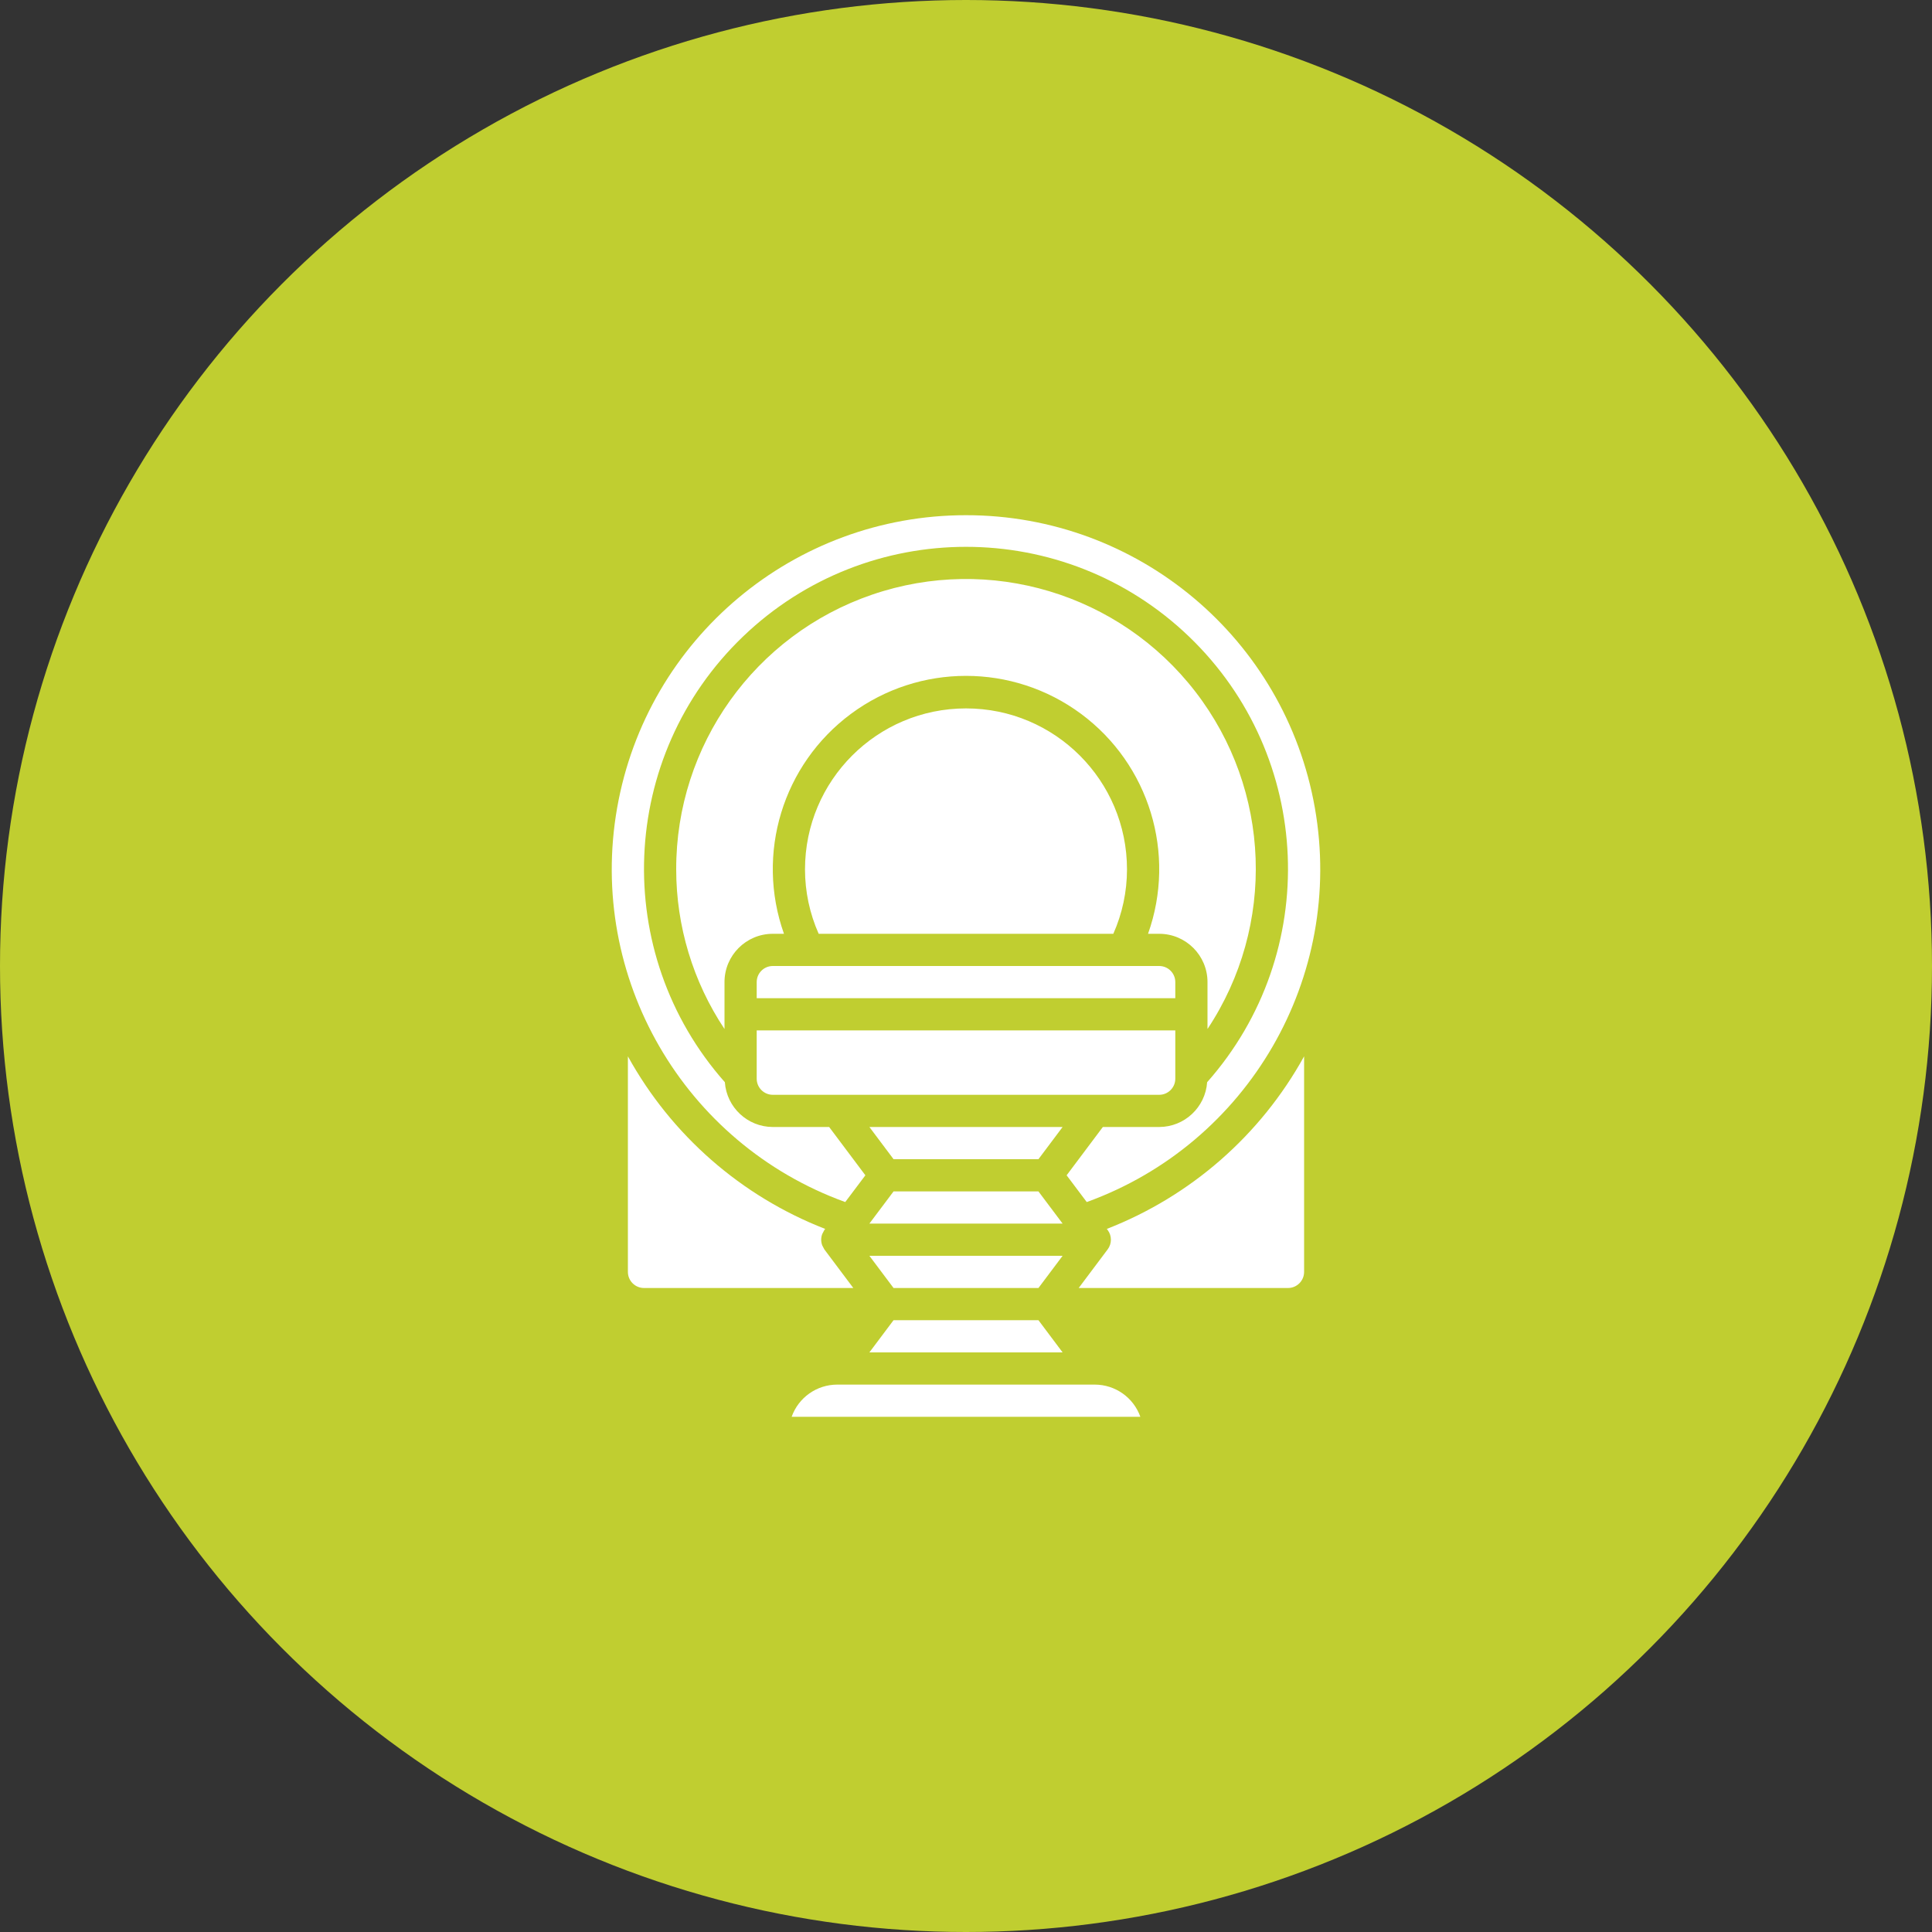
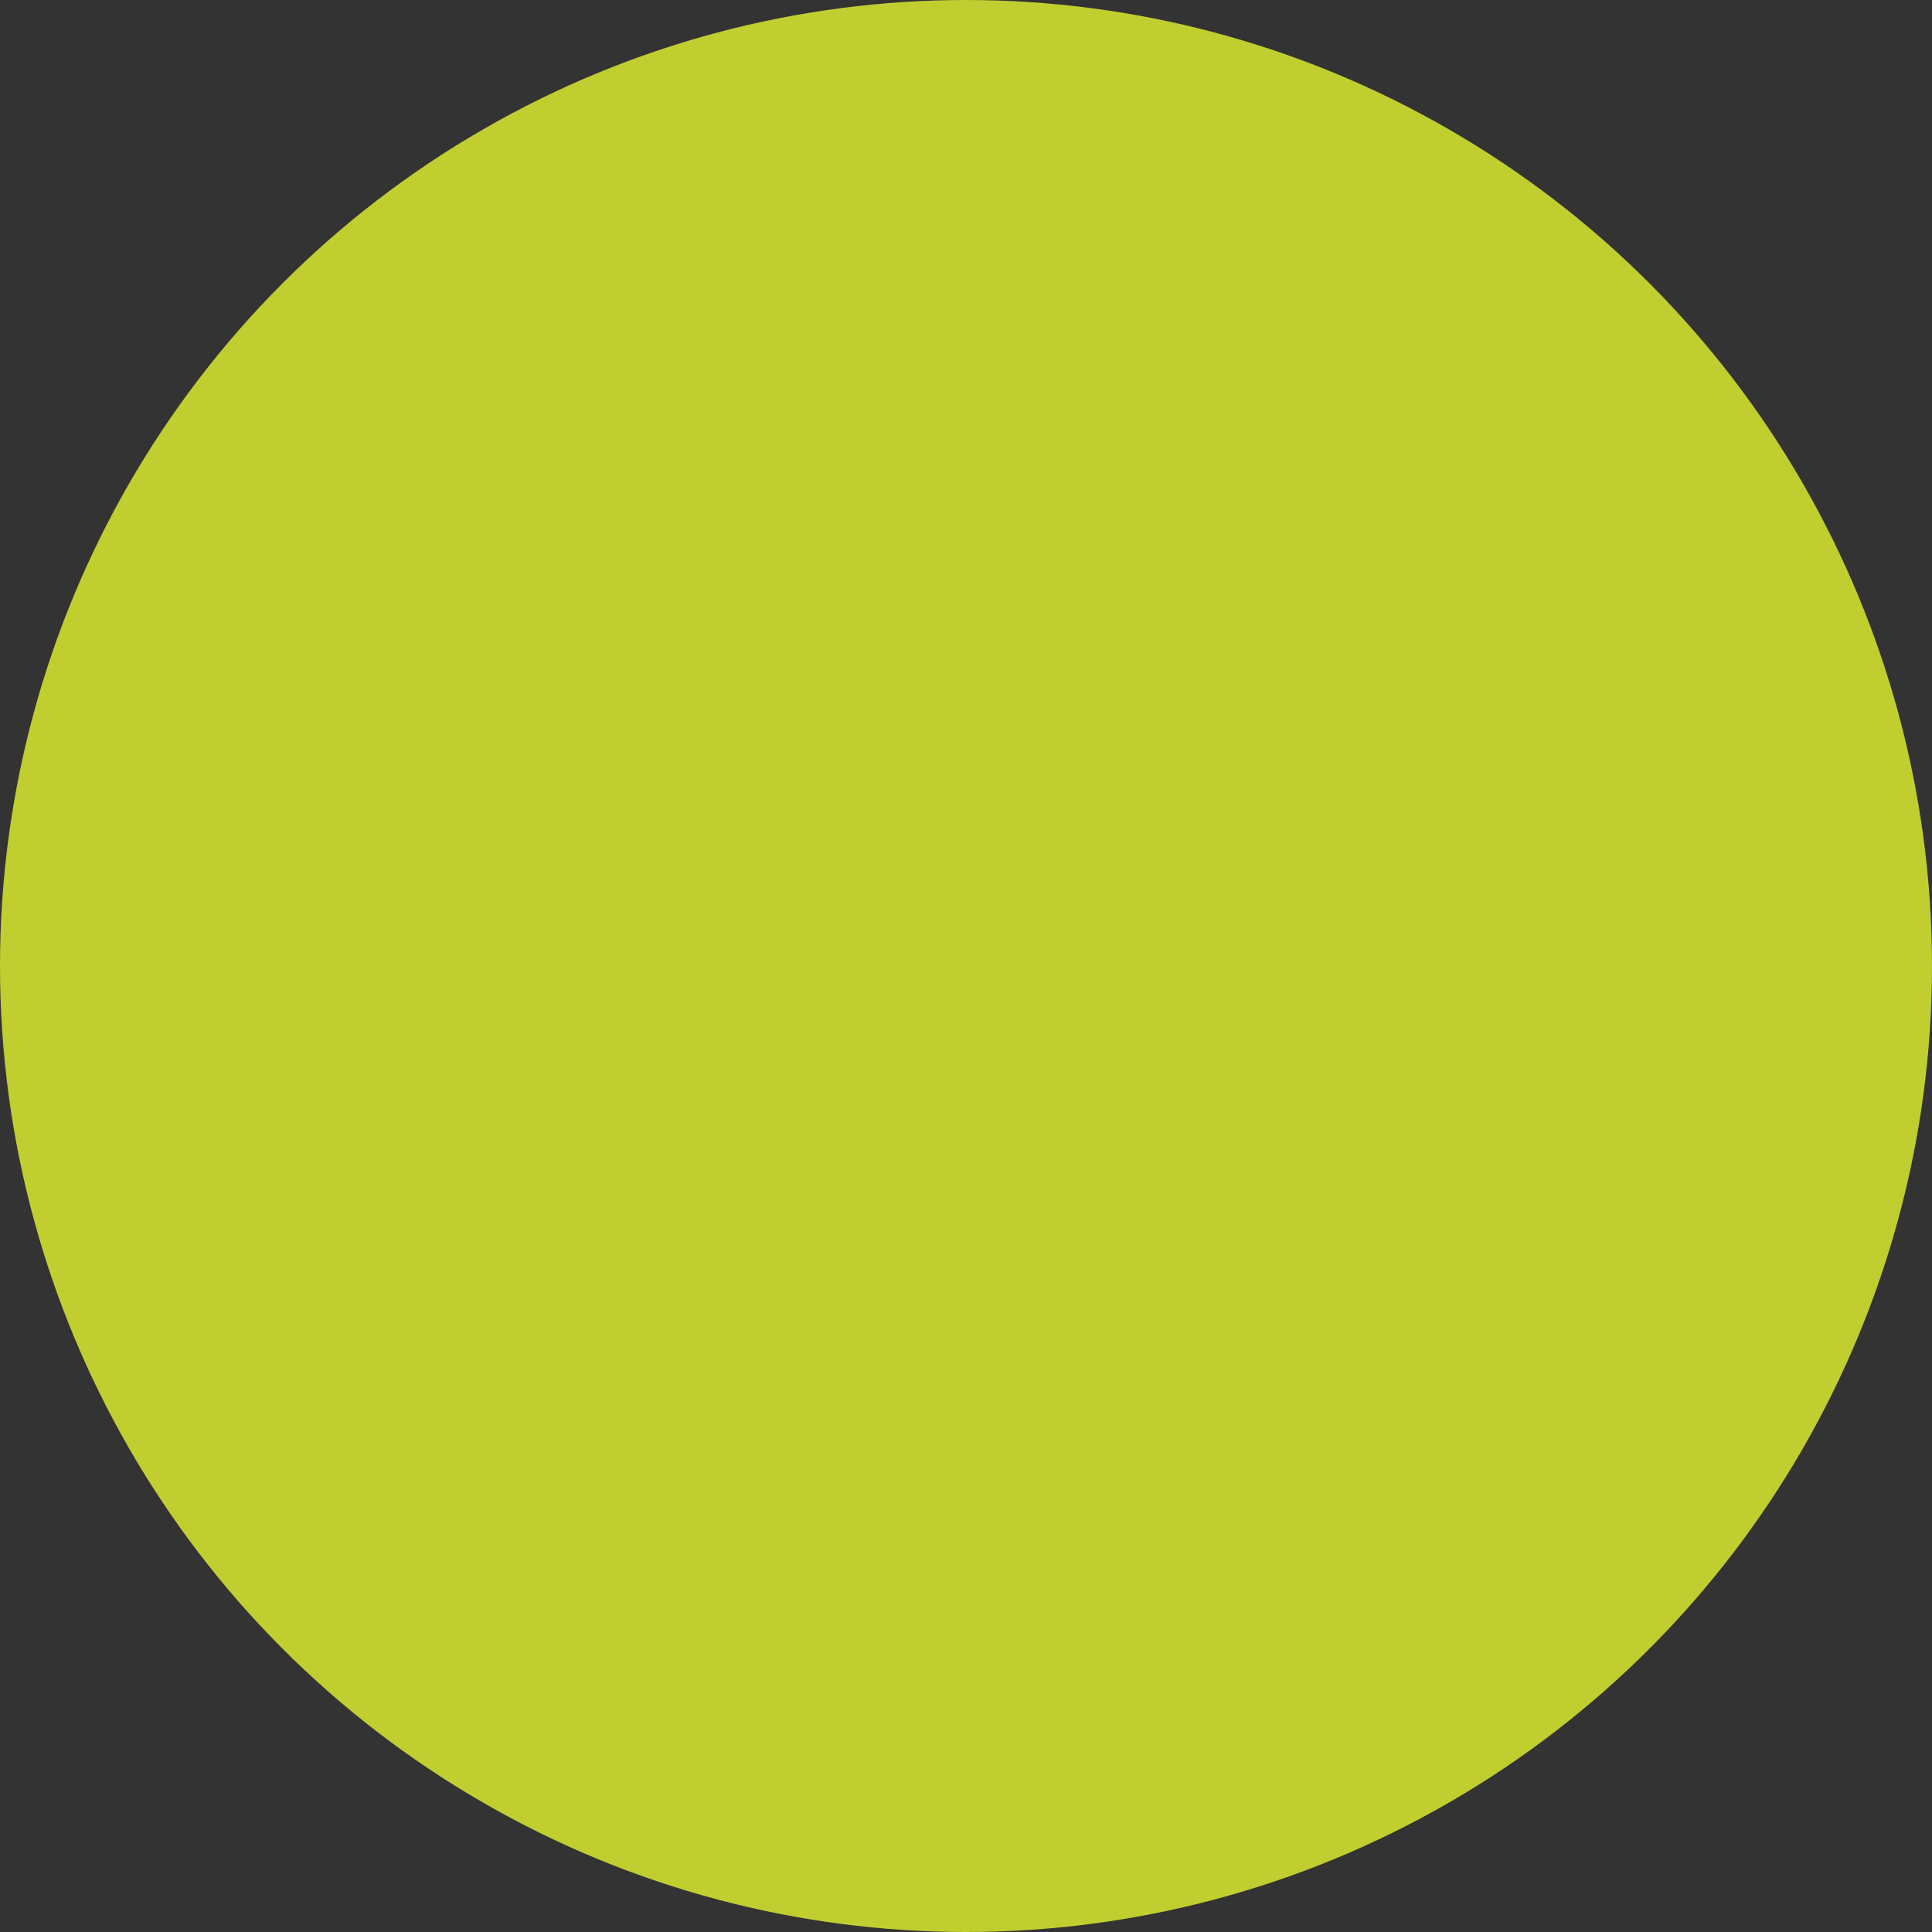
<svg xmlns="http://www.w3.org/2000/svg" width="120px" height="120px" viewBox="0 0 120 120" version="1.1">
  <rect x="0" y="0" width="120" height="120" fill="#333333" stroke="none" />
  <title>icon_-medical-5-axis</title>
  <desc>Created with Sketch.</desc>
  <g id="Templates" stroke="none" stroke-width="1" fill="none" fill-rule="evenodd">
    <g id="Icons" transform="translate(-735, -946)">
      <g id="icon_-medical" transform="translate(735, 946)">
        <circle id="Oval" fill="#C0CE30" cx="60" cy="60" r="60" />
        <g id="001--MRI-Scanner---Solid" transform="translate(37, 32)" fill="#FFFFFF" fill-rule="nonzero">
-           <path d="M23,1.41903091e-15 C33.68,-0.006 42.82,7.662 44.669,18.181 C46.518,28.699 40.542,39.025 30.5,42.662 L29.25,41 L31.5,38 L35,38 C36.568,37.996 37.867,36.782 37.978,35.218 C45.088,27.183 44.591,14.969 36.852,7.538 C29.112,0.107 16.888,0.107 9.148,7.538 C1.409,14.969 0.912,27.183 8.022,35.218 C8.133,36.782 9.432,37.996 11,38 L14.5,38 L16.75,41 L15.5,42.662 C5.458,39.025 -0.518,28.699 1.331,18.181 C3.18,7.662 12.32,-0.006 23,1.41903091e-15 Z M18.5,50 L27.5,50 L29,52 L17,52 L18.5,50 Z M27.5,48 L18.5,48 L17,46 L29,46 L27.5,48 Z M11,36 C10.448,36 10,35.552 10,35 L10,32 L36,32 L36,35 C36,35.552 35.552,36 35,36 L11,36 Z M5,22 C4.984,14.292 9.879,7.429 17.172,4.933 C24.465,2.437 32.538,4.862 37.248,10.964 C41.959,17.065 42.261,25.489 38,31.913 L38,29 C38,27.343 36.657,26 35,26 L34.307,26 C36.076,21.025 34.385,15.479 30.143,12.336 C25.9,9.194 20.101,9.194 15.858,12.336 C11.616,15.479 9.925,21.025 11.694,26 L11,26 C9.343,26 8,27.343 8,29 L8,31.913 C6.045,28.977 5.001,25.528 5,22 Z M13,22 C13,16.477 17.477,12 23,12 C28.523,12 33,16.477 33,22 C32.999,23.378 32.71,24.741 32.15,26 L13.85,26 C13.29,24.741 13.001,23.378 13,22 Z M35,28 C35.552,28 36,28.448 36,29 L36,30 L10,30 L10,29 C10,28.448 10.448,28 11,28 L35,28 Z M18.5,42 L27.5,42 L29,44 L17,44 L18.5,42 Z M29,38 L27.5,40 L18.5,40 L17,38 L29,38 Z M2,47 L2,33.612 C4.703,38.509 9.04,42.302 14.253,44.33 L14.2,44.4 C14.173,44.443 14.149,44.489 14.129,44.536 C14.108,44.571 14.088,44.608 14.071,44.646 C13.984,44.874 13.984,45.126 14.071,45.354 C14.088,45.392 14.108,45.429 14.129,45.464 C14.149,45.511 14.173,45.557 14.2,45.6 L16,48 L3,48 C2.448,48 2,47.552 2,47 Z M33.829,56 L12.171,56 C12.596,54.802 13.729,54.002 15,54 L31,54 C32.271,54.002 33.404,54.802 33.829,56 Z M44,47 C44,47.552 43.552,48 43,48 L30,48 L31.8,45.6 C32.067,45.244 32.067,44.756 31.8,44.4 L31.747,44.33 C36.96,42.302 41.297,38.509 44,33.612 L44,47 Z" id="Shape" />
-         </g>
+           </g>
      </g>
    </g>
  </g>
</svg>